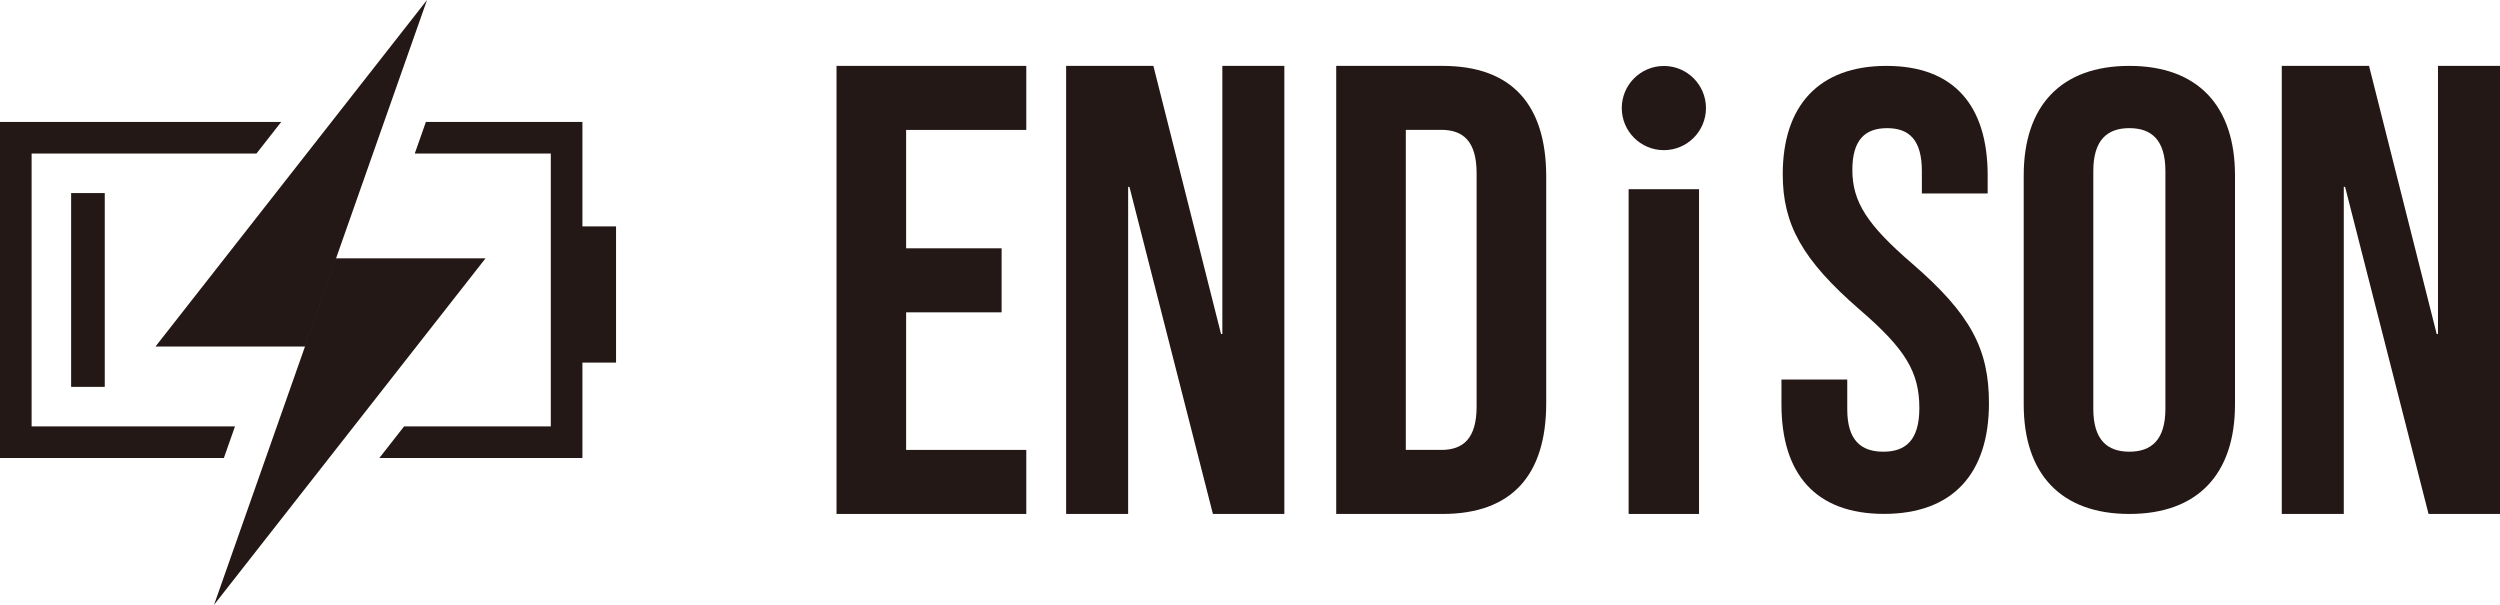
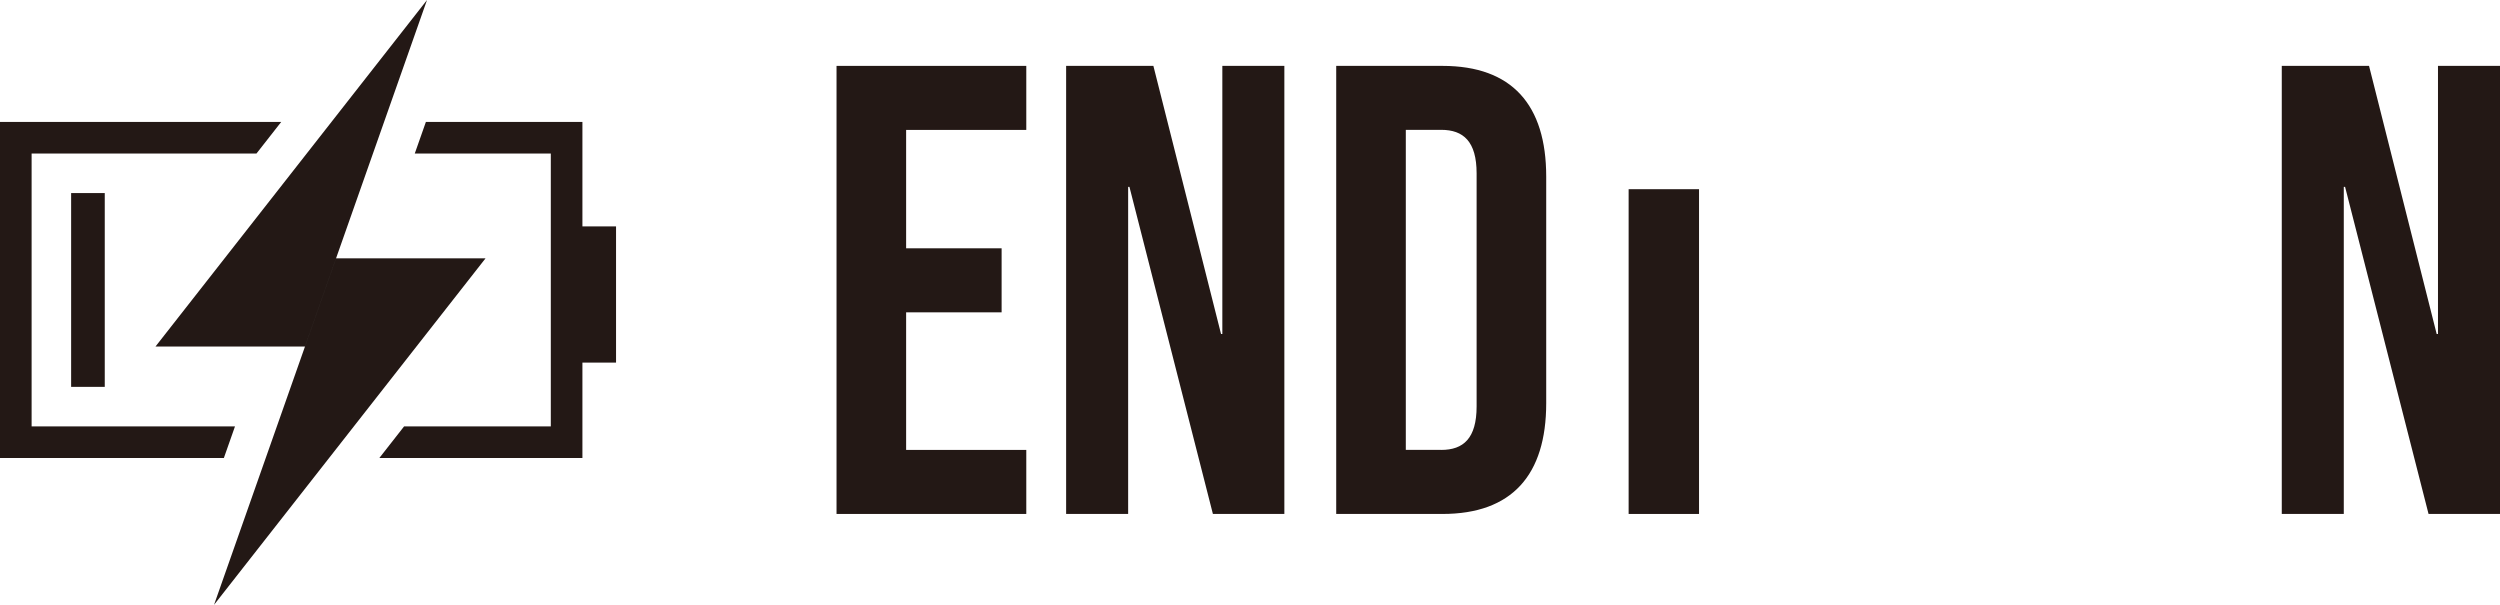
<svg xmlns="http://www.w3.org/2000/svg" id="_レイヤー_1" data-name="レイヤー_1" version="1.1" viewBox="0 0 310 75">
  <defs>
    <style>
      .st0 {
        fill: #c9dc5b;
      }

      .st0, .st1 {
        display: none;
      }

      .st2 {
        fill: #231815;
      }

      .st1 {
        fill: none;
      }
    </style>
  </defs>
  <rect class="st0" x="-697.57" y="-234.3" width="368.5" height="113.39" />
  <rect class="st1" x="-681.88" y="-222.96" width="337.12" height="90.71" />
  <g>
    <path class="st2" d="M103.73,8.17h23.53v7.94h-14.9v14.68h11.84v7.94h-11.84v17.06h14.9v7.94h-23.53V8.17Z" />
    <path class="st2" d="M132.2,8.17h10.82l8.39,33.25h.16V8.17h7.69v55.56h-8.86l-10.35-40.56h-.16v40.56h-7.69V8.17Z" />
    <path class="st2" d="M165.69,8.17h13.18c8.63,0,12.86,4.84,12.86,13.73v28.1c0,8.89-4.24,13.73-12.86,13.73h-13.18V8.17ZM178.71,55.79c2.75,0,4.39-1.43,4.39-5.4v-28.89c0-3.97-1.65-5.4-4.39-5.4h-4.39v39.68h4.39Z" />
-     <path class="st2" d="M220.9,50.15v-3.09h8.16v3.7c0,3.86,1.73,5.25,4.47,5.25s4.47-1.39,4.47-5.4c0-4.48-1.73-7.33-7.37-12.19-7.22-6.25-9.57-10.65-9.57-16.82,0-8.49,4.47-13.43,12.86-13.43s12.55,4.94,12.55,13.58v2.24h-8.16v-2.78c0-3.86-1.57-5.32-4.31-5.32s-4.31,1.47-4.31,5.17c0,3.94,1.8,6.79,7.45,11.65,7.22,6.25,9.49,10.57,9.49,17.28,0,8.8-4.55,13.73-13.02,13.73s-12.71-4.94-12.71-13.58Z" />
-     <path class="st2" d="M250.94,50.15v-28.4c0-8.64,4.63-13.58,13.1-13.58s13.1,4.94,13.1,13.58v28.4c0,8.64-4.63,13.58-13.1,13.58s-13.1-4.94-13.1-13.58ZM268.51,50.69v-29.48c0-3.86-1.73-5.32-4.47-5.32s-4.47,1.47-4.47,5.32v29.48c0,3.86,1.73,5.32,4.47,5.32s4.47-1.47,4.47-5.32Z" />
    <path class="st2" d="M282.94,8.17h10.82l8.39,33.25h.16V8.17h7.69v55.56h-8.86l-10.35-40.56h-.16v40.56h-7.69V8.17Z" />
    <path class="st2" d="M201.95,23.46h8.73v40.27h-8.73V23.46Z" />
-     <circle class="st2" cx="206.32" cy="13.4" r="5.22" />
  </g>
  <path class="st2" d="M12.99,47.97h-4.17v-24.03h4.17v24.03ZM29.14,52.87H3.92V19.04h27.88l3.07-3.92H0v41.67h27.76l1.38-3.92ZM72.22,28.07v-12.95h-19.41l-1.38,3.92h16.87v33.83h-18.19l-3.07,3.92h25.18v-11.83h4.17v-16.89h-4.17ZM52.95,0L19.28,42.97h18.54L52.95,0ZM41.67,32.03h18.54l-33.67,42.97,15.13-42.97Z" />
</svg>